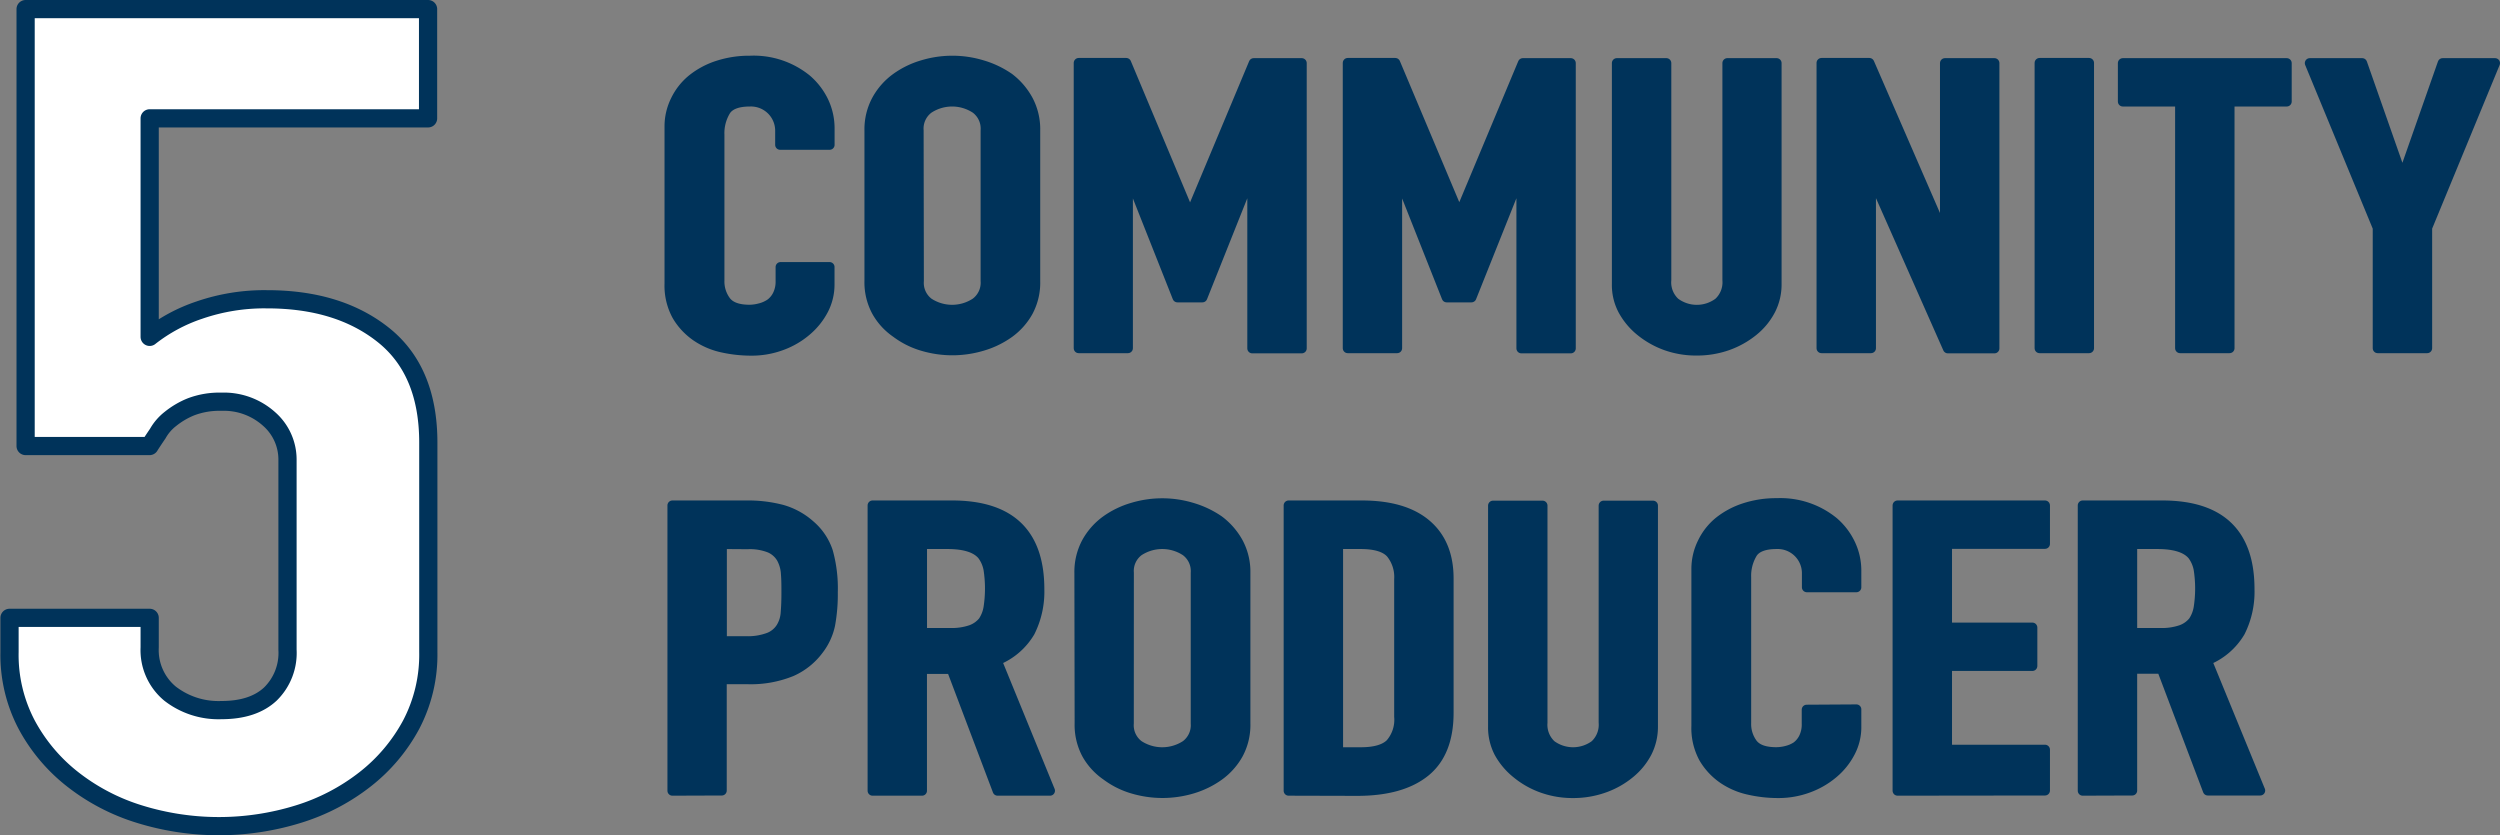
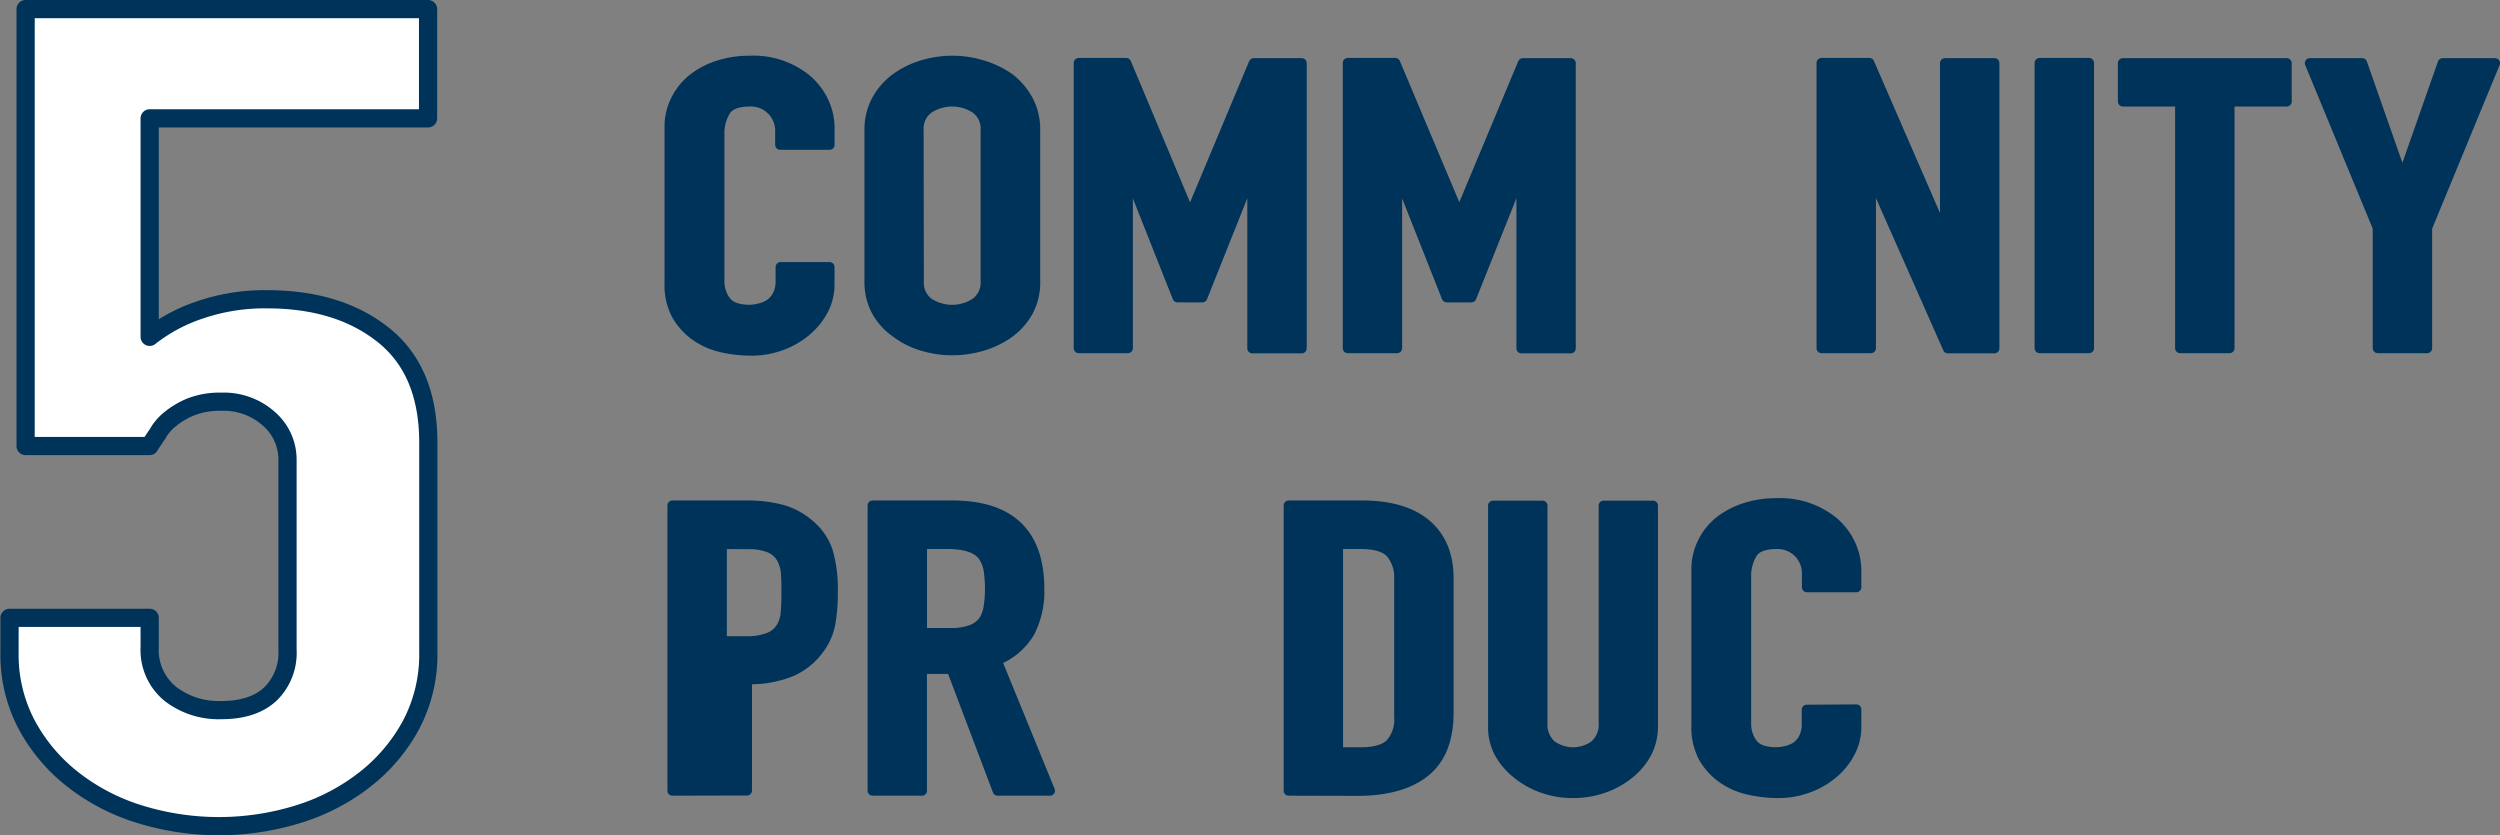
<svg xmlns="http://www.w3.org/2000/svg" viewBox="0 0 411.91 137.61">
  <rect x="0" y="0" width="411.91" height="137.61" fill="#808080" stroke="none" />
  <defs>
    <style>.cls-1{fill:#00335a;stroke-width:1.64px;}.cls-1,.cls-2{stroke:#00335a;stroke-linecap:round;stroke-linejoin:round;}.cls-2{fill:#fff;stroke-width:3px;}</style>
  </defs>
  <g id="レイヤー_2" data-name="レイヤー 2">
    <g id="レイヤー_1-2" data-name="レイヤー 1">
      <path class="cls-1" d="M136.68,44v2.9a9,9,0,0,1-1,4.12,11.53,11.53,0,0,1-2.76,3.46,13.3,13.3,0,0,1-4.11,2.41,14.13,14.13,0,0,1-5.08.89,22,22,0,0,1-4.71-.52,12.25,12.25,0,0,1-4.31-1.85,10.74,10.74,0,0,1-3.16-3.4,10.28,10.28,0,0,1-1.24-5.31V20.82a9.63,9.63,0,0,1,1-4.28A10.15,10.15,0,0,1,114,13.1a13.26,13.26,0,0,1,4.19-2.27,16.76,16.76,0,0,1,5.4-.83,13.82,13.82,0,0,1,9.34,3.1,11.15,11.15,0,0,1,2.76,3.6,10.36,10.36,0,0,1,1,4.52v2.64h-8.15V21.61a4.81,4.81,0,0,0-5-4.88c-2,0-3.37.52-4,1.55a7.1,7.1,0,0,0-1,3.93v24a5.41,5.41,0,0,0,1.08,3.43c.72.92,2,1.39,3.88,1.39a6.76,6.76,0,0,0,1.71-.24,5.29,5.29,0,0,0,1.72-.76,4,4,0,0,0,1.2-1.45,4.93,4.93,0,0,0,.48-2.3V44Z" />
      <path class="cls-1" d="M143.25,21.48a10.2,10.2,0,0,1,1.2-5,10.94,10.94,0,0,1,3.2-3.63A14.3,14.3,0,0,1,152,10.73a16.91,16.91,0,0,1,9.83,0,15.47,15.47,0,0,1,4.43,2.11,11.41,11.41,0,0,1,3.12,3.63,10.2,10.2,0,0,1,1.19,5V46.29a10.09,10.09,0,0,1-1.19,5.07,10.84,10.84,0,0,1-3.12,3.5A14.65,14.65,0,0,1,161.83,57,17.14,17.14,0,0,1,152,57a13.58,13.58,0,0,1-4.35-2.18,10.42,10.42,0,0,1-3.2-3.5,10.09,10.09,0,0,1-1.2-5.07Zm8.15,24.81A4.1,4.1,0,0,0,153,49.88a7.05,7.05,0,0,0,7.75,0,4.1,4.1,0,0,0,1.64-3.59V21.48a4.1,4.1,0,0,0-1.64-3.59,7.05,7.05,0,0,0-7.75,0,4.1,4.1,0,0,0-1.64,3.59Z" />
      <path class="cls-1" d="M177.73,57.37v-47h7.83L196,35.27h.16L206.57,10.4h7.91v47h-8.15V28.8h-.16L198.11,49H194L186,28.8h-.16V57.37Z" />
      <path class="cls-1" d="M222.06,57.37v-47h7.83l10.47,24.87h.16L250.91,10.4h7.9v47h-8.14V28.8h-.16L242.44,49h-4.08l-8-20.19h-.16V57.37Z" />
-       <path class="cls-1" d="M292.72,10.4V46.81a9.16,9.16,0,0,1-1,4.26,10.9,10.9,0,0,1-2.83,3.46,14.27,14.27,0,0,1-4.24,2.38,15.1,15.1,0,0,1-5.11.85,14.74,14.74,0,0,1-5.07-.85,14.31,14.31,0,0,1-4.2-2.38,11.47,11.47,0,0,1-2.87-3.46,8.83,8.83,0,0,1-1-4.26V10.4h8.15V46.15a4.52,4.52,0,0,0,1.43,3.7,6,6,0,0,0,7.19,0,4.53,4.53,0,0,0,1.44-3.7V10.4Z" />
      <path class="cls-1" d="M300.12,57.37v-47H308l12.3,28.3h.16V10.4h8.15v47h-7.67L308.43,29.13h-.16V57.37Z" />
      <path class="cls-1" d="M336.05,57.37v-47h8.15v47Z" />
      <path class="cls-1" d="M359.2,57.37V16.73h-9.43V10.4h27v6.33h-9.42V57.37Z" />
      <path class="cls-1" d="M391.76,57.37V37.51L380.57,10.4h8.63l6.55,18.67h.16l6.55-18.67h8.63L399.91,37.51V57.37Z" />
-       <path class="cls-1" d="M110.79,130.28v-47H123a21.94,21.94,0,0,1,5.91.72,11.82,11.82,0,0,1,4.63,2.58,9.73,9.73,0,0,1,2.88,4.32,22.58,22.58,0,0,1,.8,6.69,27.84,27.84,0,0,1-.44,5.35,10.19,10.19,0,0,1-1.88,4.09,11.21,11.21,0,0,1-4.47,3.59,17.74,17.74,0,0,1-7.35,1.29h-4.16v18.34Zm8.15-40.64v16h3.92a9.76,9.76,0,0,0,3.83-.6,4.15,4.15,0,0,0,2-1.65,5.28,5.28,0,0,0,.76-2.44c.08-1,.12-2,.12-3.23s0-2.15-.08-3.13a6,6,0,0,0-.72-2.61,4.12,4.12,0,0,0-1.92-1.71,8.9,8.9,0,0,0-3.67-.6Z" />
+       <path class="cls-1" d="M110.79,130.28v-47H123a21.94,21.94,0,0,1,5.91.72,11.82,11.82,0,0,1,4.63,2.58,9.73,9.73,0,0,1,2.88,4.32,22.58,22.58,0,0,1,.8,6.69,27.84,27.84,0,0,1-.44,5.35,10.19,10.19,0,0,1-1.88,4.09,11.21,11.21,0,0,1-4.47,3.59,17.74,17.74,0,0,1-7.35,1.29v18.34Zm8.15-40.64v16h3.92a9.76,9.76,0,0,0,3.83-.6,4.15,4.15,0,0,0,2-1.65,5.28,5.28,0,0,0,.76-2.44c.08-1,.12-2,.12-3.23s0-2.15-.08-3.13a6,6,0,0,0-.72-2.61,4.12,4.12,0,0,0-1.92-1.71,8.9,8.9,0,0,0-3.67-.6Z" />
      <path class="cls-1" d="M143.77,130.28v-47h13.1q14.38,0,14.38,13.79a14.81,14.81,0,0,1-1.55,7.05,11.15,11.15,0,0,1-5.48,4.69L173,130.28h-8.63l-7.59-20.06h-4.87v20.06Zm8.15-40.64v14.65h4.63a9.74,9.74,0,0,0,3.44-.5,4.53,4.53,0,0,0,2-1.42,5.74,5.74,0,0,0,.88-2.27,20.6,20.6,0,0,0,0-6.27,5.58,5.58,0,0,0-1-2.34c-1-1.23-2.93-1.85-5.76-1.85Z" />
-       <path class="cls-1" d="M177.84,94.39a10.31,10.31,0,0,1,1.19-5,11.05,11.05,0,0,1,3.2-3.63,14.41,14.41,0,0,1,4.35-2.11,16.91,16.91,0,0,1,9.83,0,15.53,15.53,0,0,1,4.44,2.11A11.51,11.51,0,0,1,204,89.38a10.2,10.2,0,0,1,1.2,5v24.8a10.1,10.1,0,0,1-1.2,5.08,10.92,10.92,0,0,1-3.11,3.5,14.7,14.7,0,0,1-4.44,2.18,17.14,17.14,0,0,1-9.83,0,13.68,13.68,0,0,1-4.35-2.18,10.52,10.52,0,0,1-3.2-3.5,10.21,10.21,0,0,1-1.19-5.08Zm8.15,24.8a4.1,4.1,0,0,0,1.63,3.6,7.1,7.1,0,0,0,7.75,0,4.11,4.11,0,0,0,1.64-3.6V94.39a4.09,4.09,0,0,0-1.64-3.59,7.05,7.05,0,0,0-7.75,0A4.08,4.08,0,0,0,186,94.39Z" />
      <path class="cls-1" d="M212.32,130.28v-47h12.06q7,0,10.67,3.16t3.63,9v22q0,6.6-3.87,9.73t-11.15,3.14Zm8.15-40.64v34.3h3.75c2.29,0,3.92-.47,4.87-1.41a6,6,0,0,0,1.44-4.46V95.45a6.19,6.19,0,0,0-1.36-4.29q-1.35-1.51-4.95-1.52Z" />
      <path class="cls-1" d="M272.35,83.31v36.41a9.28,9.28,0,0,1-1,4.26,11,11,0,0,1-2.84,3.46,13.86,13.86,0,0,1-4.23,2.37,15.1,15.1,0,0,1-5.11.86,14.76,14.76,0,0,1-5.08-.86,14,14,0,0,1-4.19-2.37A11.48,11.48,0,0,1,247,124a9,9,0,0,1-1-4.26V83.31h8.15v35.75a4.54,4.54,0,0,0,1.44,3.7,6.07,6.07,0,0,0,7.19,0,4.54,4.54,0,0,0,1.44-3.7V83.31Z" />
      <path class="cls-1" d="M305.86,116.88v2.91a8.86,8.86,0,0,1-1,4.12,11.34,11.34,0,0,1-2.75,3.46,13.47,13.47,0,0,1-4.12,2.41,14.08,14.08,0,0,1-5.07.89,21.41,21.41,0,0,1-4.72-.53,12.13,12.13,0,0,1-4.31-1.84,10.74,10.74,0,0,1-3.16-3.4,10.33,10.33,0,0,1-1.23-5.31V93.73a9.7,9.7,0,0,1,1-4.29A10.06,10.06,0,0,1,283.17,86a13.21,13.21,0,0,1,4.2-2.27,16.7,16.7,0,0,1,5.39-.83,13.86,13.86,0,0,1,9.35,3.1,11,11,0,0,1,2.75,3.6,10.22,10.22,0,0,1,1,4.52v2.64h-8.15V94.52a4.81,4.81,0,0,0-5-4.88c-2,0-3.37.52-4,1.55a7.18,7.18,0,0,0-1,3.93v24a5.42,5.42,0,0,0,1.07,3.43c.72.92,2,1.38,3.88,1.38a6.86,6.86,0,0,0,1.72-.23A5.24,5.24,0,0,0,296,123a4,4,0,0,0,1.2-1.45,4.94,4.94,0,0,0,.48-2.31v-2.31Z" />
-       <path class="cls-1" d="M312.65,130.28v-47h24.29v6.33H320.8v13.79h14.06v6.33H320.8v13.79h16.14v6.73Z" />
-       <path class="cls-1" d="M343.16,130.28v-47h13.1q14.39,0,14.38,13.79a14.69,14.69,0,0,1-1.55,7.05,11.15,11.15,0,0,1-5.48,4.69l8.79,21.44h-8.63l-7.59-20.06h-4.87v20.06Zm8.15-40.64v14.65h4.63a9.74,9.74,0,0,0,3.44-.5,4.53,4.53,0,0,0,2-1.42,5.74,5.74,0,0,0,.88-2.27,20.6,20.6,0,0,0,0-6.27,5.58,5.58,0,0,0-1-2.34q-1.51-1.84-5.76-1.85Z" />
      <path class="cls-2" d="M70.53,1.5v18H24.66v36a27.22,27.22,0,0,1,8.17-4.4A32.9,32.9,0,0,1,44,49.31q11.81,0,19.19,5.9t7.38,17.72v34.5a24.79,24.79,0,0,1-2.84,12,28.61,28.61,0,0,1-7.61,9,34.1,34.1,0,0,1-11,5.72,44.24,44.24,0,0,1-26.11,0,34.05,34.05,0,0,1-11-5.72,28.58,28.58,0,0,1-7.6-9,24.68,24.68,0,0,1-2.84-12V101.8H24.66v4.88A9.31,9.31,0,0,0,28,114.27,13,13,0,0,0,36.47,117c3.48,0,6.16-.87,8.06-2.63a9.46,9.46,0,0,0,2.84-7.31V75.74A8.88,8.88,0,0,0,44.3,69a11.14,11.14,0,0,0-7.83-2.81,13.16,13.16,0,0,0-5,.84,13.35,13.35,0,0,0-3.4,2A8.09,8.09,0,0,0,26,71.43c-.76,1.12-1.21,1.81-1.36,2.06H4.22V1.5Z" />
    </g>
  </g>
</svg>